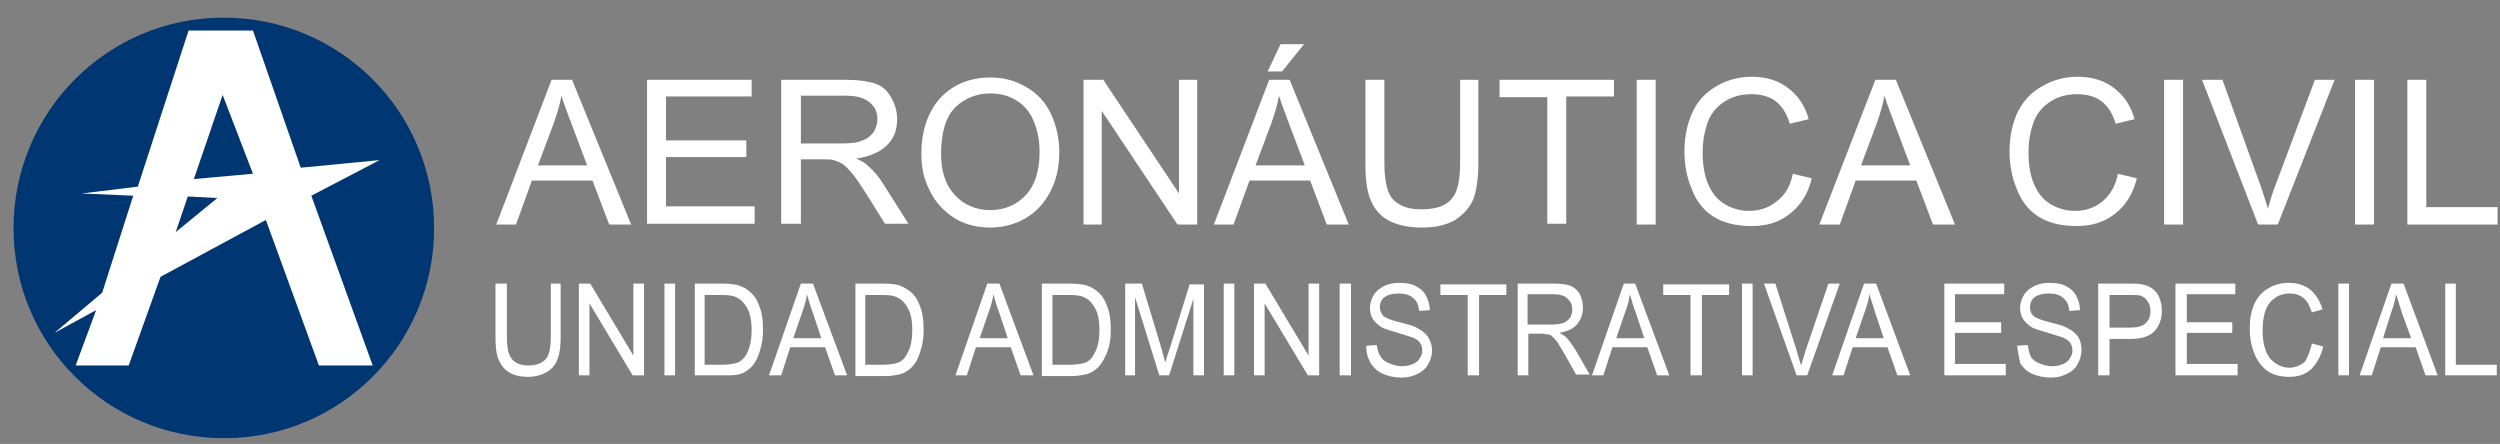
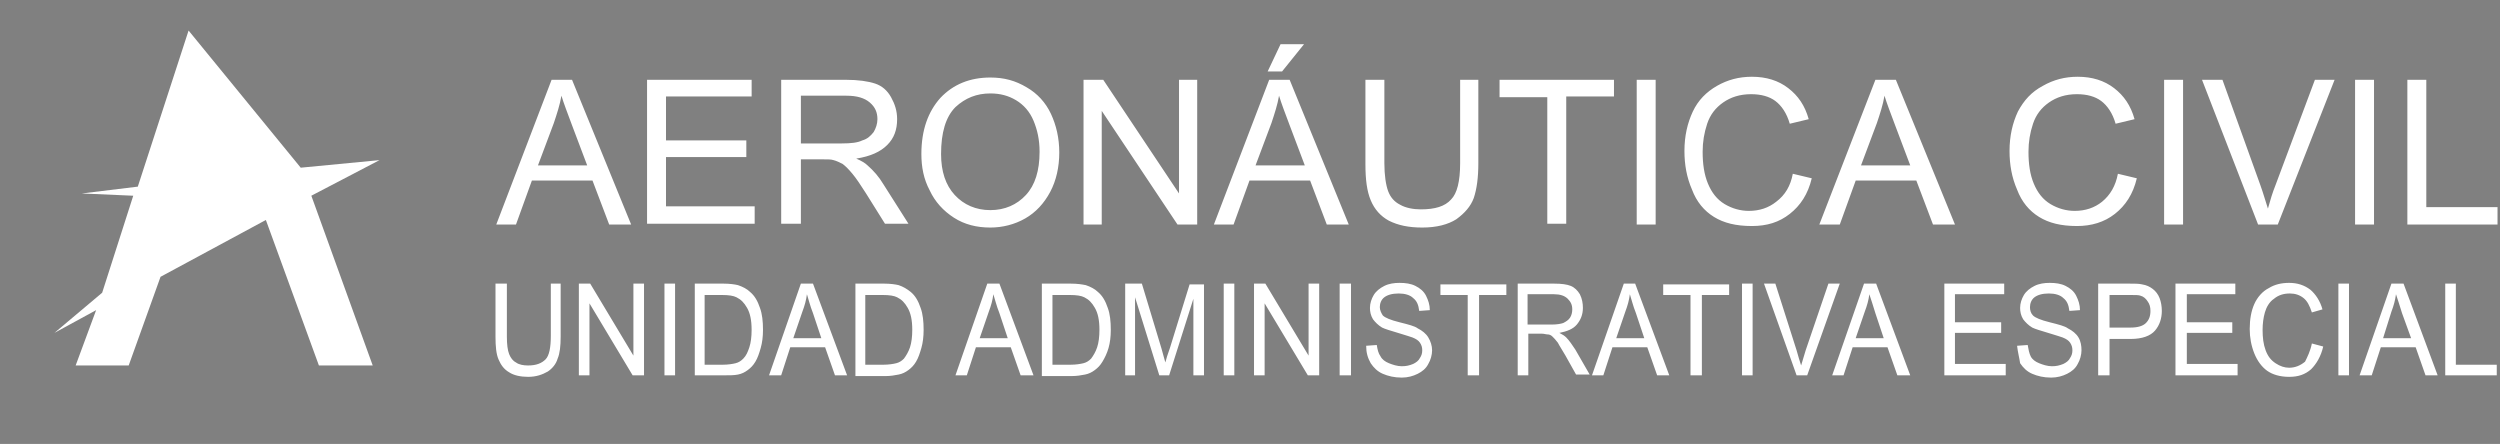
<svg xmlns="http://www.w3.org/2000/svg" width="107" height="19" viewBox="0 0 107 19" fill="none">
  <rect x="0" y="0" width="107" height="19" fill="#808080" stroke="none" />
  <path d="M21.24 9.61L23.608 3.415H24.483L27.013 9.61H26.073L25.359 7.728H22.765L22.084 9.61H21.24ZM23.024 7.08H25.132L24.483 5.361C24.289 4.842 24.127 4.42 24.029 4.096C23.965 4.485 23.835 4.874 23.705 5.264L23.024 7.08ZM27.694 9.61V3.415H32.17V4.128H28.505V6.01H31.943V6.723H28.505V8.831H32.3V9.577H27.694V9.61ZM33.435 9.61V3.415H36.192C36.743 3.415 37.165 3.48 37.456 3.577C37.748 3.674 37.975 3.869 38.138 4.161C38.3 4.453 38.397 4.745 38.397 5.101C38.397 5.555 38.267 5.912 37.975 6.204C37.684 6.496 37.262 6.691 36.646 6.788C36.873 6.885 37.035 6.983 37.132 7.08C37.392 7.307 37.619 7.566 37.813 7.891L38.883 9.577H37.878L37.067 8.28C36.84 7.923 36.646 7.631 36.483 7.437C36.321 7.242 36.192 7.112 36.062 7.015C35.932 6.95 35.802 6.885 35.673 6.853C35.575 6.82 35.446 6.82 35.219 6.82H34.278V9.577H33.435V9.61ZM34.278 6.139H36.029C36.419 6.139 36.711 6.107 36.905 6.01C37.132 5.945 37.262 5.815 37.392 5.653C37.489 5.491 37.554 5.296 37.554 5.101C37.554 4.81 37.456 4.583 37.229 4.388C37.002 4.193 36.678 4.096 36.224 4.096H34.278V6.139ZM39.435 6.593C39.435 5.555 39.727 4.777 40.246 4.193C40.797 3.61 41.511 3.318 42.386 3.318C42.97 3.318 43.456 3.447 43.943 3.739C44.397 3.999 44.754 4.388 44.981 4.874C45.208 5.361 45.337 5.912 45.337 6.528C45.337 7.145 45.208 7.728 44.948 8.215C44.689 8.701 44.332 9.091 43.878 9.35C43.424 9.61 42.905 9.739 42.386 9.739C41.802 9.739 41.283 9.61 40.829 9.318C40.375 9.026 40.019 8.637 39.792 8.15C39.532 7.664 39.435 7.145 39.435 6.593ZM40.278 6.593C40.278 7.339 40.473 7.923 40.862 8.345C41.251 8.766 41.77 8.993 42.386 8.993C43.002 8.993 43.521 8.766 43.91 8.345C44.3 7.923 44.494 7.307 44.494 6.496C44.494 5.977 44.397 5.555 44.235 5.166C44.073 4.777 43.813 4.485 43.489 4.291C43.165 4.096 42.808 3.999 42.386 3.999C41.802 3.999 41.316 4.193 40.894 4.583C40.473 5.004 40.278 5.685 40.278 6.593ZM46.375 9.61V3.415H47.219L50.462 8.28V3.415H51.24V9.61H50.397L47.154 4.745V9.61H46.375ZM51.954 9.61L54.321 3.415H55.197L57.727 9.61H56.786L56.073 7.728H53.478L52.797 9.61H51.954ZM53.737 7.08H55.846L55.197 5.361C55.002 4.842 54.84 4.42 54.743 4.096C54.678 4.485 54.548 4.874 54.419 5.264L53.737 7.08ZM54.256 3.058L54.808 1.891H55.813L54.873 3.058H54.256ZM62.462 3.415H63.273V6.983C63.273 7.599 63.208 8.085 63.078 8.474C62.948 8.831 62.689 9.123 62.332 9.383C61.975 9.61 61.489 9.739 60.873 9.739C60.289 9.739 59.835 9.642 59.446 9.447C59.089 9.253 58.829 8.961 58.667 8.572C58.505 8.183 58.44 7.696 58.44 7.015V3.415H59.251V6.983C59.251 7.501 59.316 7.923 59.413 8.183C59.511 8.442 59.673 8.637 59.932 8.766C60.159 8.896 60.483 8.961 60.808 8.961C61.424 8.961 61.846 8.831 62.105 8.539C62.364 8.28 62.494 7.761 62.494 6.983V3.415H62.462ZM66.224 9.61V4.161H64.181V3.415H69.078V4.128H67.035V9.577H66.224V9.61ZM70.051 9.61V3.415H70.862V9.61H70.051ZM76.732 7.437L77.543 7.631C77.381 8.312 77.056 8.799 76.602 9.155C76.148 9.512 75.629 9.674 74.981 9.674C74.3 9.674 73.781 9.545 73.359 9.285C72.938 9.026 72.613 8.637 72.419 8.118C72.192 7.599 72.094 7.047 72.094 6.464C72.094 5.815 72.224 5.264 72.451 4.777C72.678 4.291 73.035 3.934 73.489 3.674C73.943 3.415 74.429 3.285 74.981 3.285C75.597 3.285 76.116 3.447 76.537 3.772C76.959 4.096 77.251 4.518 77.413 5.101L76.602 5.296C76.473 4.842 76.246 4.518 75.986 4.323C75.727 4.128 75.37 4.031 74.948 4.031C74.462 4.031 74.073 4.161 73.748 4.388C73.424 4.615 73.197 4.907 73.067 5.296C72.938 5.685 72.873 6.074 72.873 6.496C72.873 7.015 72.938 7.469 73.1 7.858C73.262 8.247 73.489 8.539 73.813 8.734C74.138 8.928 74.494 9.026 74.851 9.026C75.305 9.026 75.694 8.896 76.019 8.637C76.408 8.345 76.635 7.955 76.732 7.437ZM77.867 9.61L80.267 3.415H81.143L83.673 9.61H82.732L82.019 7.728H79.424L78.743 9.61H77.867ZM79.651 7.08H81.759L81.111 5.361C80.916 4.842 80.754 4.42 80.656 4.096C80.592 4.485 80.462 4.874 80.332 5.264L79.651 7.08ZM90.646 7.437L91.456 7.631C91.294 8.312 90.97 8.799 90.516 9.155C90.062 9.512 89.51 9.674 88.894 9.674C88.213 9.674 87.694 9.545 87.273 9.285C86.851 9.026 86.527 8.637 86.332 8.118C86.105 7.599 86.008 7.047 86.008 6.464C86.008 5.815 86.138 5.264 86.365 4.777C86.624 4.291 86.948 3.934 87.435 3.674C87.889 3.415 88.375 3.285 88.927 3.285C89.543 3.285 90.062 3.447 90.484 3.772C90.905 4.096 91.197 4.518 91.359 5.101L90.548 5.296C90.419 4.842 90.192 4.518 89.932 4.323C89.673 4.128 89.316 4.031 88.894 4.031C88.408 4.031 88.019 4.161 87.694 4.388C87.37 4.615 87.143 4.907 87.013 5.296C86.883 5.685 86.819 6.074 86.819 6.496C86.819 7.015 86.883 7.469 87.046 7.858C87.208 8.247 87.435 8.539 87.759 8.734C88.084 8.928 88.44 9.026 88.797 9.026C89.251 9.026 89.64 8.896 89.965 8.637C90.321 8.345 90.548 7.955 90.646 7.437ZM92.624 9.61V3.415H93.435V9.61H92.624ZM96.646 9.61L94.246 3.415H95.121L96.743 7.923C96.873 8.28 96.97 8.637 97.067 8.928C97.165 8.572 97.262 8.247 97.392 7.923L99.078 3.415H99.921L97.489 9.61H96.646ZM100.797 9.61V3.415H101.608V9.61H100.797ZM103.035 9.61V3.415H103.846V8.864H106.894V9.61H103.035Z" fill="white" />
  <path d="M23.542 12.139H23.996V14.41C23.996 14.799 23.964 15.123 23.866 15.35C23.802 15.577 23.64 15.772 23.445 15.902C23.218 16.031 22.958 16.129 22.602 16.129C22.277 16.129 21.985 16.064 21.791 15.934C21.564 15.804 21.434 15.61 21.337 15.383C21.239 15.156 21.207 14.831 21.207 14.41V12.139H21.694V14.41C21.694 14.734 21.726 14.993 21.791 15.156C21.856 15.318 21.953 15.447 22.083 15.512C22.212 15.61 22.407 15.642 22.602 15.642C22.958 15.642 23.185 15.545 23.348 15.383C23.51 15.22 23.575 14.864 23.575 14.377V12.139H23.542ZM24.775 16.064V12.139H25.261L27.11 15.22V12.139H27.564V16.064H27.077L25.229 12.983V16.064H24.775ZM28.439 16.064V12.139H28.893V16.064H28.439ZM29.737 16.064V12.139H30.969C31.229 12.139 31.456 12.172 31.585 12.204C31.78 12.269 31.975 12.366 32.104 12.496C32.299 12.658 32.429 12.885 32.526 13.177C32.623 13.437 32.656 13.761 32.656 14.118C32.656 14.41 32.623 14.669 32.558 14.896C32.493 15.123 32.429 15.318 32.331 15.48C32.234 15.642 32.137 15.739 32.007 15.837C31.877 15.934 31.748 15.999 31.585 16.031C31.423 16.064 31.229 16.064 31.002 16.064H29.737ZM30.191 15.61H30.937C31.164 15.61 31.358 15.577 31.488 15.545C31.618 15.512 31.715 15.447 31.812 15.35C31.942 15.22 32.007 15.058 32.072 14.864C32.137 14.669 32.169 14.41 32.169 14.118C32.169 13.696 32.104 13.404 31.975 13.177C31.845 12.95 31.715 12.82 31.52 12.723C31.391 12.658 31.196 12.626 30.904 12.626H30.158V15.61H30.191ZM32.915 16.064L34.277 12.139H34.796L36.256 16.064H35.737L35.315 14.864H33.823L33.434 16.064H32.915ZM33.953 14.475H35.153L34.796 13.404C34.666 13.08 34.602 12.788 34.537 12.593C34.504 12.853 34.44 13.08 34.342 13.339L33.953 14.475ZM36.612 16.064V12.139H37.845C38.104 12.139 38.331 12.172 38.461 12.204C38.656 12.269 38.818 12.366 38.98 12.496C39.175 12.658 39.304 12.885 39.402 13.177C39.499 13.437 39.531 13.761 39.531 14.118C39.531 14.41 39.499 14.669 39.434 14.896C39.369 15.123 39.304 15.318 39.207 15.48C39.11 15.642 39.012 15.739 38.883 15.837C38.753 15.934 38.623 15.999 38.461 16.031C38.299 16.064 38.104 16.096 37.91 16.096H36.612V16.064ZM37.066 15.61H37.812C38.039 15.61 38.234 15.577 38.364 15.545C38.493 15.512 38.591 15.447 38.688 15.35C38.785 15.22 38.883 15.058 38.948 14.864C39.012 14.669 39.045 14.41 39.045 14.118C39.045 13.696 38.98 13.404 38.85 13.177C38.721 12.95 38.591 12.82 38.396 12.723C38.267 12.658 38.072 12.626 37.78 12.626H37.034V15.61H37.066ZM40.894 16.064L42.256 12.139H42.775L44.234 16.064H43.683L43.261 14.864H41.769L41.38 16.064H40.894ZM41.931 14.475H43.131L42.775 13.404C42.645 13.08 42.58 12.788 42.515 12.593C42.483 12.853 42.418 13.08 42.321 13.339L41.931 14.475ZM44.591 16.064V12.139H45.823C46.115 12.139 46.31 12.172 46.472 12.204C46.666 12.269 46.861 12.366 46.991 12.496C47.185 12.658 47.315 12.885 47.412 13.177C47.51 13.437 47.542 13.761 47.542 14.118C47.542 14.41 47.51 14.669 47.445 14.896C47.38 15.123 47.283 15.318 47.185 15.48C47.088 15.642 46.991 15.739 46.861 15.837C46.731 15.934 46.602 15.999 46.44 16.031C46.277 16.064 46.083 16.096 45.856 16.096H44.591V16.064ZM45.077 15.61H45.823C46.05 15.61 46.245 15.577 46.375 15.545C46.504 15.512 46.602 15.447 46.699 15.35C46.796 15.22 46.894 15.058 46.958 14.864C47.023 14.669 47.056 14.41 47.056 14.118C47.056 13.696 46.991 13.404 46.861 13.177C46.731 12.95 46.602 12.82 46.407 12.723C46.277 12.658 46.083 12.626 45.791 12.626H45.045V15.61H45.077ZM48.158 16.064V12.139H48.872L49.715 14.929C49.78 15.188 49.845 15.383 49.877 15.512C49.91 15.383 49.975 15.156 50.072 14.896L50.915 12.172H51.531V16.064H51.077V12.788L50.039 16.064H49.618L48.58 12.723V16.064H48.158ZM52.375 16.064V12.139H52.829V16.064H52.375ZM53.672 16.064V12.139H54.158L56.007 15.22V12.139H56.461V16.064H55.975L54.126 12.983V16.064H53.672ZM57.337 16.064V12.139H57.823V16.064H57.337ZM58.472 14.799L58.926 14.766C58.958 14.961 58.991 15.123 59.088 15.253C59.153 15.383 59.283 15.48 59.445 15.545C59.607 15.61 59.802 15.675 59.996 15.675C60.191 15.675 60.321 15.642 60.483 15.577C60.612 15.512 60.71 15.447 60.775 15.318C60.84 15.22 60.872 15.123 60.872 14.993C60.872 14.864 60.84 14.766 60.775 14.669C60.71 14.572 60.612 14.507 60.45 14.442C60.353 14.41 60.158 14.345 59.834 14.248C59.51 14.15 59.283 14.085 59.153 14.02C58.991 13.923 58.861 13.793 58.764 13.664C58.666 13.502 58.634 13.339 58.634 13.177C58.634 12.983 58.699 12.788 58.796 12.626C58.894 12.464 59.056 12.334 59.25 12.237C59.445 12.139 59.672 12.107 59.899 12.107C60.158 12.107 60.385 12.139 60.58 12.237C60.775 12.334 60.937 12.464 61.034 12.658C61.131 12.853 61.196 13.047 61.196 13.274L60.742 13.307C60.71 13.047 60.645 12.885 60.483 12.756C60.353 12.626 60.126 12.561 59.867 12.561C59.575 12.561 59.38 12.626 59.25 12.723C59.12 12.82 59.056 12.983 59.056 13.145C59.056 13.274 59.12 13.404 59.185 13.502C59.283 13.599 59.51 13.696 59.899 13.793C60.288 13.891 60.548 13.956 60.677 14.053C60.872 14.15 61.034 14.28 61.131 14.442C61.229 14.604 61.294 14.799 61.294 14.993C61.294 15.188 61.229 15.415 61.131 15.577C61.034 15.772 60.872 15.902 60.677 15.999C60.483 16.096 60.256 16.161 59.996 16.161C59.672 16.161 59.412 16.096 59.185 15.999C58.958 15.902 58.796 15.739 58.666 15.545C58.537 15.318 58.472 15.091 58.472 14.799ZM62.818 16.064V12.626H61.65V12.172H64.472V12.626H63.304V16.064H62.818ZM64.958 16.064V12.139H66.515C66.84 12.139 67.067 12.172 67.229 12.237C67.391 12.302 67.52 12.431 67.618 12.593C67.715 12.788 67.748 12.983 67.748 13.177C67.748 13.469 67.65 13.696 67.488 13.891C67.326 14.085 67.067 14.183 66.742 14.248C66.872 14.312 66.969 14.377 67.034 14.442C67.164 14.572 67.293 14.766 67.423 14.961L68.039 16.031H67.456L67.002 15.22C66.872 14.993 66.742 14.799 66.677 14.669C66.58 14.539 66.515 14.475 66.45 14.41C66.385 14.345 66.32 14.312 66.223 14.312C66.158 14.312 66.094 14.28 65.964 14.28H65.412V16.064H64.958ZM65.412 13.891H66.418C66.645 13.891 66.807 13.858 66.904 13.826C67.034 13.761 67.131 13.696 67.196 13.599C67.261 13.502 67.293 13.372 67.293 13.242C67.293 13.047 67.229 12.918 67.099 12.788C66.969 12.658 66.775 12.593 66.515 12.593H65.38V13.891H65.412ZM68.137 16.064L69.499 12.139H69.985L71.445 16.064H70.926L70.504 14.864H69.012L68.623 16.064H68.137ZM69.175 14.475H70.375L70.018 13.404C69.888 13.08 69.823 12.788 69.758 12.593C69.726 12.853 69.661 13.08 69.564 13.339L69.175 14.475ZM72.353 16.064V12.626H71.185V12.172H74.007V12.626H72.84V16.064H72.353ZM74.558 16.064V12.139H75.012V16.064H74.558ZM76.894 16.064L75.499 12.139H75.985L76.894 14.993C76.958 15.22 77.023 15.447 77.088 15.642C77.153 15.415 77.218 15.22 77.283 14.993L78.256 12.139H78.742L77.348 16.064H76.894ZM78.418 16.064L79.78 12.139H80.299L81.758 16.064H81.207L80.785 14.864H79.293L78.904 16.064H78.418ZM79.423 14.475H80.623L80.266 13.404C80.169 13.08 80.072 12.788 80.007 12.593C79.975 12.853 79.91 13.08 79.812 13.339L79.423 14.475ZM83.218 16.064V12.139H85.78V12.593H83.672V13.793H85.65V14.248H83.672V15.577H85.845V16.064H83.218ZM86.331 14.799L86.785 14.766C86.818 14.961 86.85 15.123 86.915 15.253C86.98 15.383 87.11 15.48 87.272 15.545C87.434 15.61 87.629 15.675 87.823 15.675C88.018 15.675 88.147 15.642 88.31 15.577C88.439 15.512 88.537 15.447 88.602 15.318C88.666 15.22 88.699 15.123 88.699 14.993C88.699 14.864 88.666 14.766 88.602 14.669C88.537 14.572 88.439 14.507 88.277 14.442C88.18 14.41 87.985 14.345 87.661 14.248C87.337 14.15 87.11 14.085 86.98 14.02C86.818 13.923 86.688 13.793 86.591 13.664C86.493 13.502 86.461 13.339 86.461 13.177C86.461 12.983 86.526 12.788 86.623 12.626C86.721 12.464 86.883 12.334 87.077 12.237C87.272 12.139 87.499 12.107 87.726 12.107C87.985 12.107 88.212 12.139 88.407 12.237C88.602 12.334 88.764 12.464 88.861 12.658C88.958 12.853 89.023 13.047 89.023 13.274L88.569 13.307C88.537 13.047 88.472 12.885 88.31 12.756C88.18 12.626 87.953 12.561 87.694 12.561C87.402 12.561 87.207 12.626 87.077 12.723C86.948 12.82 86.883 12.983 86.883 13.145C86.883 13.274 86.915 13.404 87.012 13.502C87.11 13.599 87.337 13.696 87.726 13.793C88.115 13.891 88.375 13.956 88.504 14.053C88.699 14.15 88.861 14.28 88.958 14.442C89.056 14.604 89.088 14.799 89.088 14.993C89.088 15.188 89.023 15.415 88.926 15.577C88.829 15.772 88.666 15.902 88.472 15.999C88.277 16.096 88.05 16.161 87.791 16.161C87.466 16.161 87.207 16.096 86.98 15.999C86.753 15.902 86.591 15.739 86.461 15.545C86.429 15.318 86.364 15.091 86.331 14.799ZM89.802 16.064V12.139H91.131C91.358 12.139 91.553 12.139 91.683 12.172C91.877 12.204 92.007 12.269 92.137 12.366C92.266 12.464 92.364 12.593 92.429 12.756C92.493 12.918 92.526 13.112 92.526 13.307C92.526 13.631 92.429 13.923 92.234 14.15C92.039 14.377 91.683 14.507 91.196 14.507H90.288V16.064H89.802ZM90.288 14.02H91.196C91.488 14.02 91.715 13.956 91.845 13.826C91.975 13.696 92.039 13.534 92.039 13.307C92.039 13.145 92.007 13.015 91.91 12.885C91.845 12.788 91.748 12.691 91.618 12.658C91.553 12.626 91.391 12.626 91.196 12.626H90.288V14.02ZM93.11 16.064V12.139H95.672V12.593H93.596V13.793H95.542V14.248H93.596V15.577H95.769V16.064H93.11ZM98.948 14.701L99.434 14.831C99.337 15.253 99.142 15.577 98.915 15.804C98.656 16.031 98.364 16.129 97.975 16.129C97.585 16.129 97.261 16.031 97.034 15.869C96.807 15.707 96.612 15.447 96.483 15.123C96.353 14.799 96.288 14.442 96.288 14.085C96.288 13.664 96.353 13.307 96.483 13.015C96.612 12.723 96.839 12.464 97.099 12.334C97.358 12.172 97.65 12.107 97.975 12.107C98.331 12.107 98.623 12.204 98.883 12.399C99.11 12.593 99.304 12.885 99.402 13.242L98.948 13.372C98.85 13.08 98.753 12.885 98.591 12.756C98.429 12.626 98.234 12.561 98.007 12.561C97.748 12.561 97.52 12.626 97.326 12.788C97.131 12.918 97.002 13.145 96.937 13.372C96.872 13.599 96.839 13.858 96.839 14.118C96.839 14.442 96.872 14.734 96.969 14.993C97.067 15.253 97.196 15.415 97.391 15.545C97.585 15.675 97.78 15.739 97.975 15.739C98.234 15.739 98.461 15.642 98.656 15.48C98.753 15.285 98.883 15.026 98.948 14.701ZM100.083 16.064V12.139H100.537V16.064H100.083ZM100.991 16.064L102.353 12.139H102.872L104.331 16.064H103.812L103.391 14.864H101.899L101.51 16.064H100.991ZM101.996 14.475H103.196L102.807 13.404C102.71 13.08 102.612 12.788 102.548 12.593C102.515 12.853 102.45 13.08 102.353 13.339L101.996 14.475ZM104.656 16.064V12.139H105.11V15.61H106.861V16.064H104.656Z" fill="white" />
-   <path d="M18.58 9.772C18.58 14.734 14.559 18.755 9.596 18.755C4.602 18.755 0.58 14.734 0.58 9.772C0.58 4.777 4.602 0.755 9.564 0.755C14.559 0.755 18.58 4.777 18.58 9.772Z" fill="#003671" />
-   <path d="M8.071 1.307H10.827L12.871 7.177L16.244 6.853L13.325 8.377L15.952 15.642H13.649L11.379 9.415L6.871 11.847L5.508 15.642H3.238L4.114 13.274L2.33 14.247L4.373 12.528L5.703 8.377L3.498 8.28L5.898 7.988L8.071 1.307Z" fill="white" />
-   <path d="M9.529 4.063L10.827 7.436L8.297 7.663L9.529 4.063Z" fill="#003671" />
-   <path d="M7.52 9.934L9.303 8.475L8.038 8.41L7.52 9.934Z" fill="#003671" />
+   <path d="M8.071 1.307L12.871 7.177L16.244 6.853L13.325 8.377L15.952 15.642H13.649L11.379 9.415L6.871 11.847L5.508 15.642H3.238L4.114 13.274L2.33 14.247L4.373 12.528L5.703 8.377L3.498 8.28L5.898 7.988L8.071 1.307Z" fill="white" />
</svg>